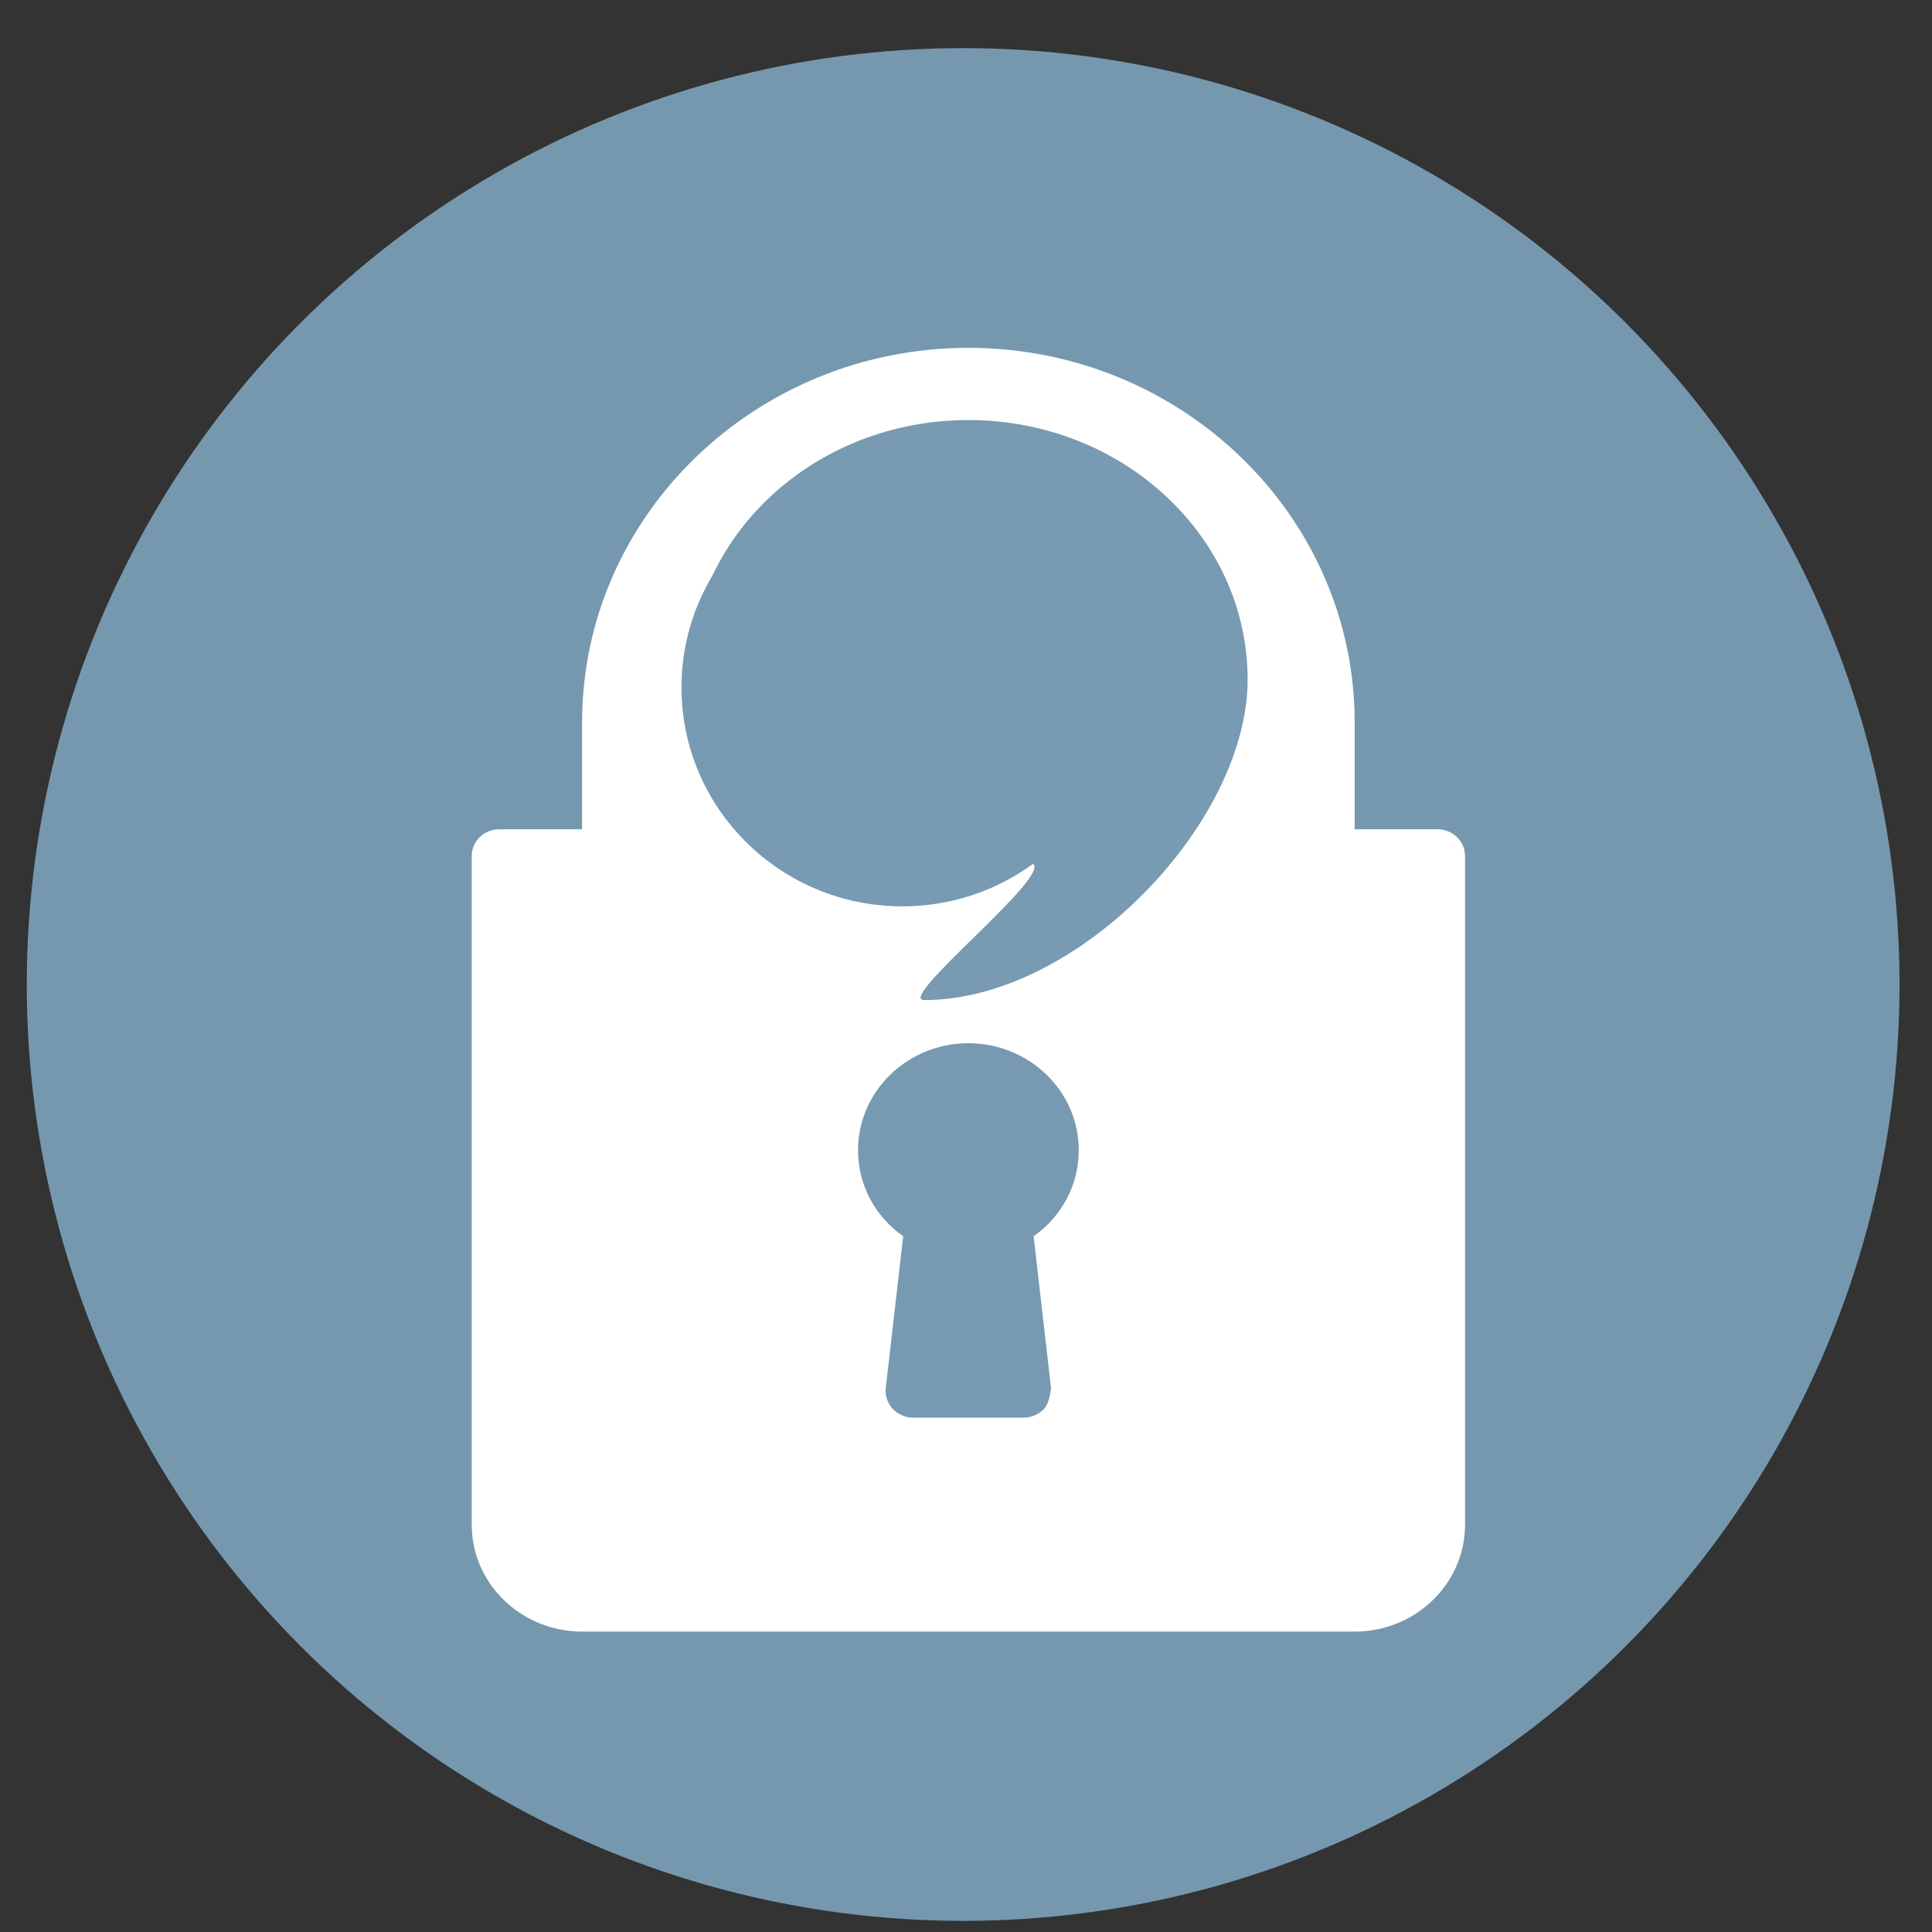
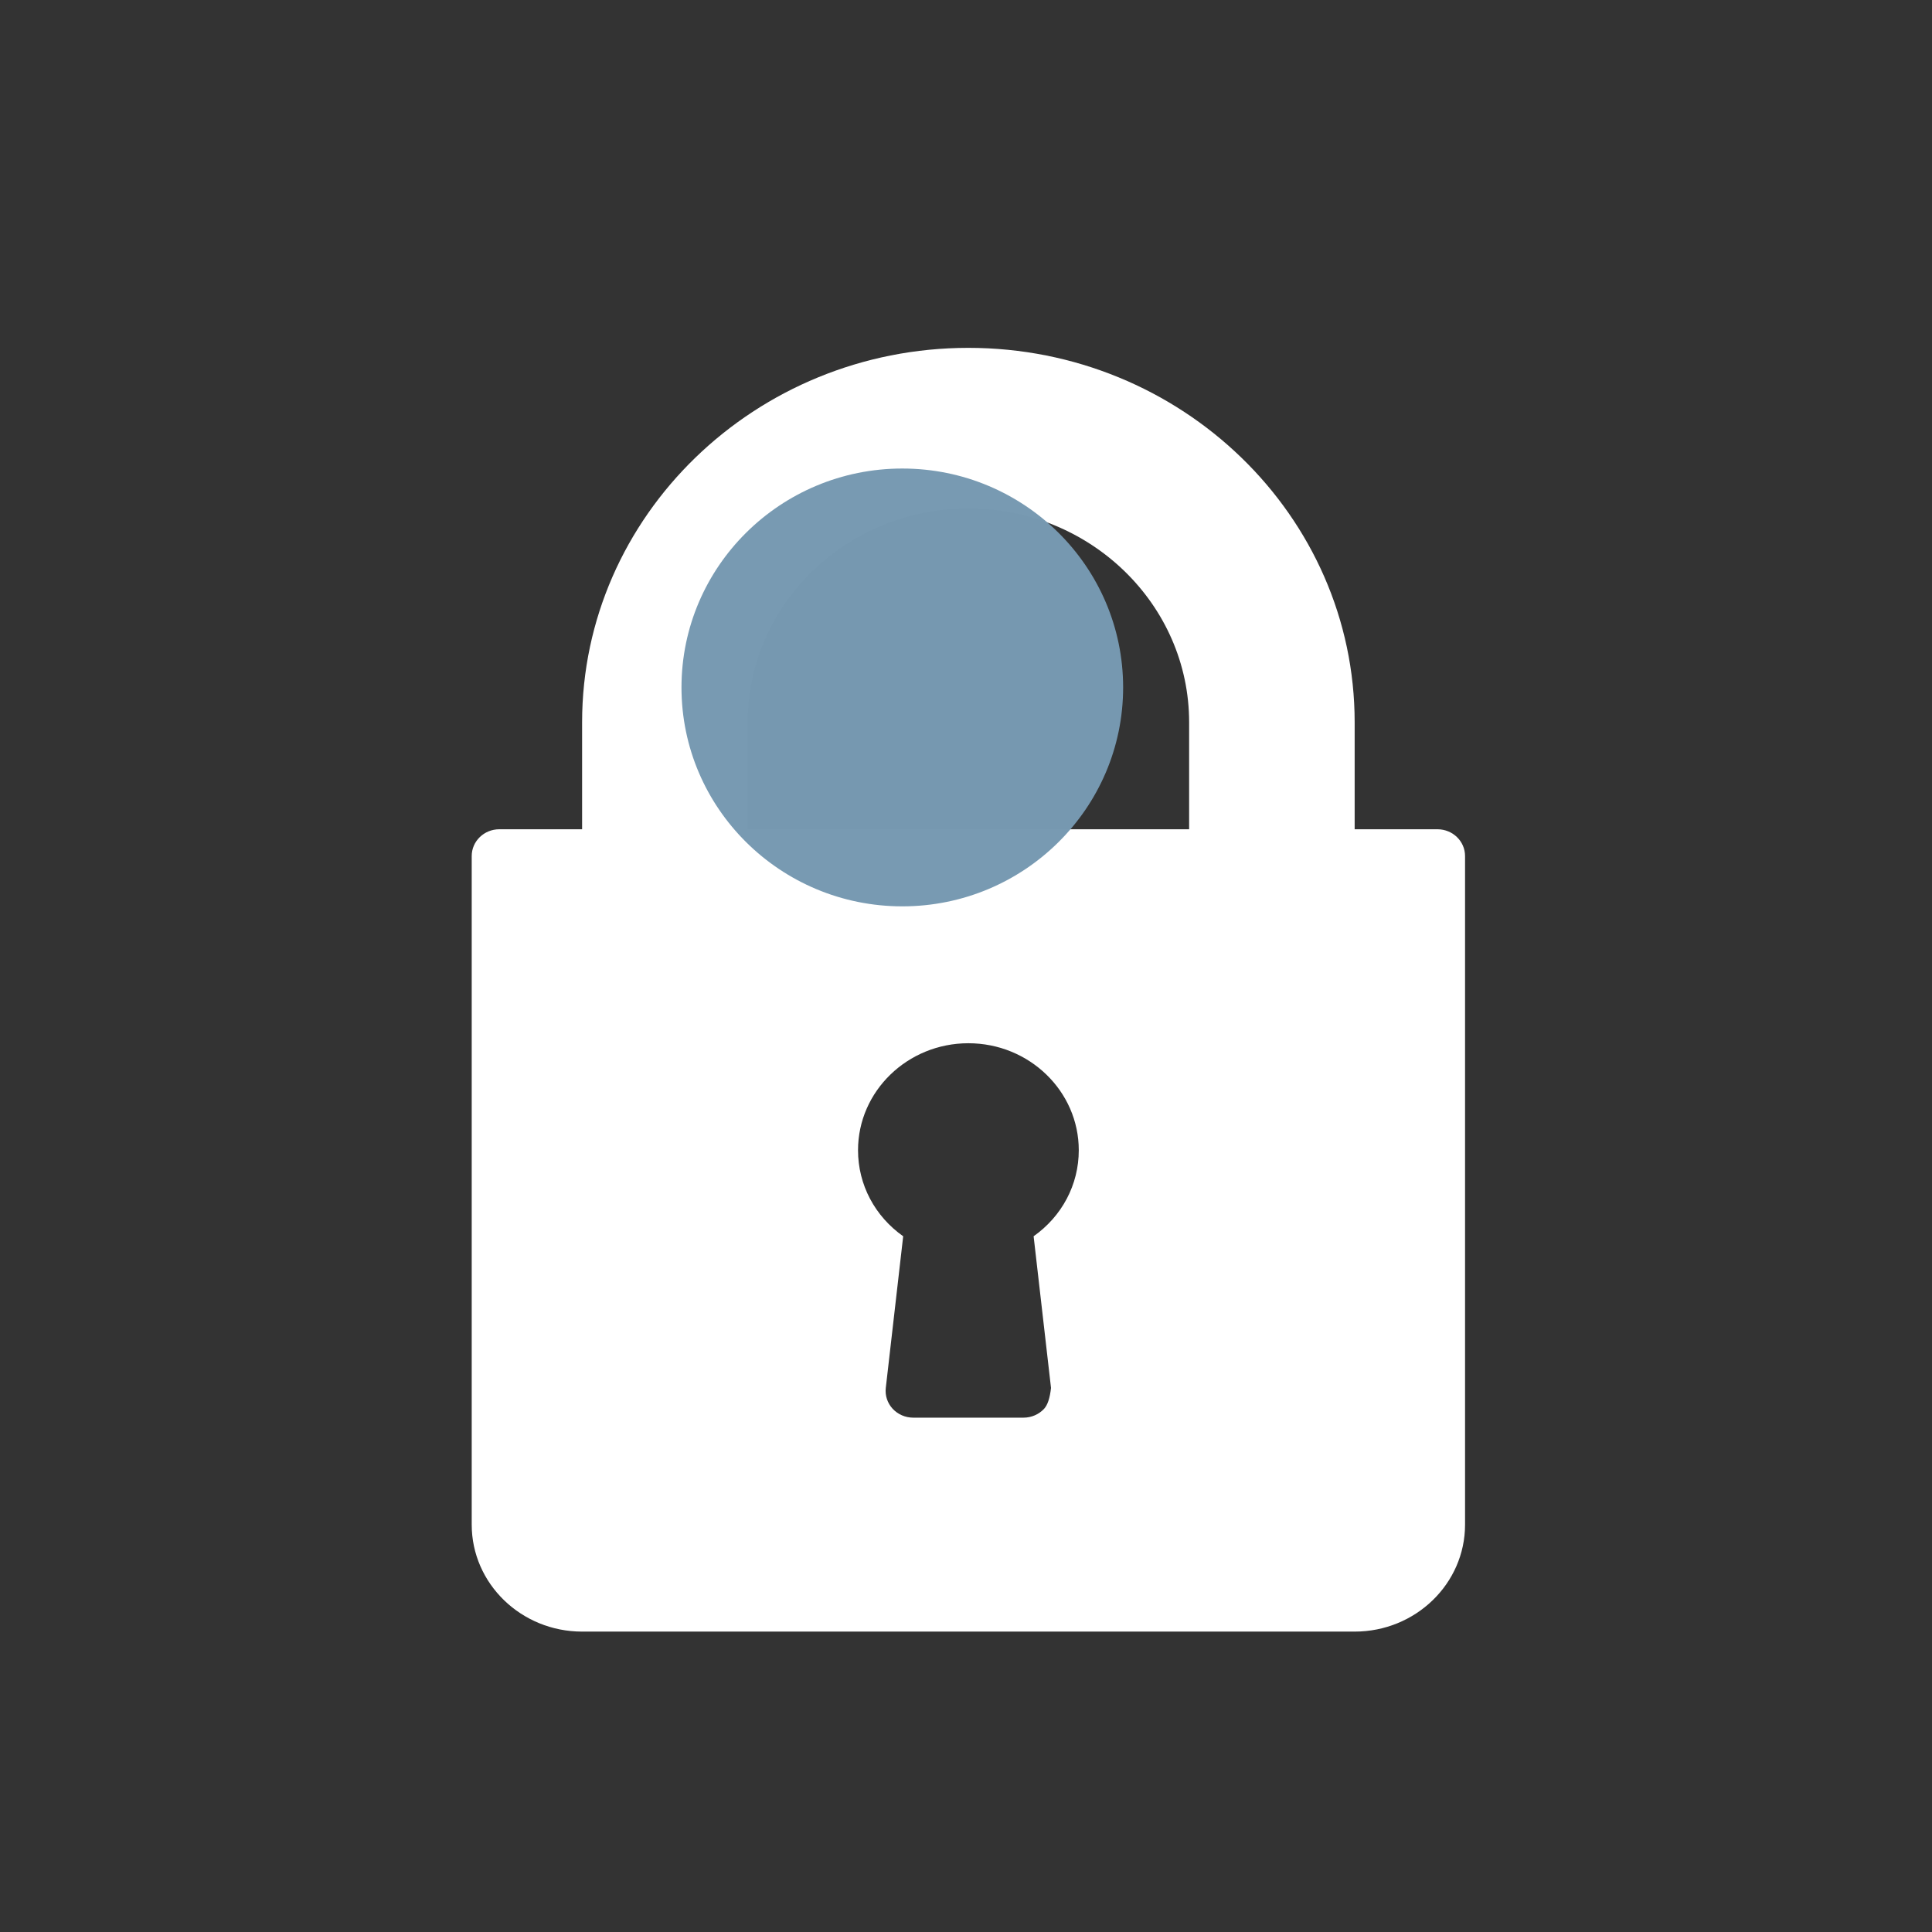
<svg xmlns="http://www.w3.org/2000/svg" xmlns:ns1="http://sodipodi.sourceforge.net/DTD/sodipodi-0.dtd" xmlns:ns2="http://www.inkscape.org/namespaces/inkscape" height="48" width="48" version="1.1" id="svg6" ns1:docname="qtox.svg" ns2:version="1.0.2 (e86c870879, 2021-01-15)">
  <rect width="100%" height="100%" fill="#333333" stroke="none" />
  <defs id="defs10" />
  <ns1:namedview pagecolor="#ffffff" bordercolor="#666666" borderopacity="1" objecttolerance="10" gridtolerance="10" guidetolerance="10" ns2:pageopacity="0" ns2:pageshadow="2" ns2:window-width="1920" ns2:window-height="1031" id="namedview8" showgrid="false" ns2:zoom="9.4583335" ns2:cx="30.071401" ns2:cy="33.319625" ns2:window-x="0" ns2:window-y="24" ns2:window-maximized="1" ns2:current-layer="svg6" ns2:document-rotation="0" />
-   <circle cx="23.941" cy="31.535" fill="#74a2f3" opacity=".99" id="circle2" style="fill:#7799b1;fill-opacity:1" transform="matrix(1.758 0 0 1.758 -18.159 -30.979)" r="13.233" />
  <g id="g898" transform="translate(-1.418,0.845)">
    <g id="g26-3" transform="matrix(0.095,0,0,0.095,-3.368,7.844)" style="fill:#312a2a;fill-opacity:1">
-       <path d="m 363.84,233.75 c 0,31.6 -25.88,57.25 -57.75,57.25 -31.88,0 -57.75,-25.65 -57.75,-57.25 0,-31.6 25.87,-57.25 57.75,-57.25 31.87,0 57.75,25.65 57.75,57.25 z" id="use24-6" style="fill:#7799b1;fill-opacity:0.992" />
-     </g>
+       </g>
    <g id="g18" transform="matrix(0.095,0,0,0.095,-5.243,-5.972)" style="fill:#333333">
      <path d="m 424.39,270.84 c 0,-16.78 0,-26.11 0,-27.98 0,-53.99 -45.31,-97.92 -101.02,-97.92 -55.7,0 -101.02,43.93 -101.02,97.92 0,1.87 0,11.2 0,27.98 -12.99,0 -20.21,0 -21.65,0 -3.99,0 -7.22,3.13 -7.22,7 0,17.48 0,157.37 0,174.86 0,15.43 12.95,27.97 28.87,27.97 20.2,0 181.84,0 202.04,0 15.92,0 28.87,-12.54 28.87,-27.97 0,-17.49 0,-157.38 0,-174.86 0,-3.87 -3.23,-7 -7.22,-7 -2.88,0 -10.1,0 -21.65,0 z m -81.21,151.55 c -1.37,1.48 -3.33,2.33 -5.38,2.33 -2.88,0 -25.97,0 -28.86,0 -2.05,0 -4.01,-0.85 -5.38,-2.33 -1.36,-1.48 -2.02,-3.46 -1.79,-5.44 0.45,-3.96 4.09,-35.71 4.55,-39.67 -7.39,-5.22 -11.81,-13.46 -11.81,-22.5 0,-15.43 12.94,-27.98 28.86,-27.98 15.92,0 28.87,12.54 28.87,27.98 0,9.04 -4.42,17.28 -11.81,22.5 0.3,2.64 1.82,15.87 4.55,39.67 -0.29,2.64 -0.89,4.45 -1.8,5.44 z M 265.64,270.84 c 0,-16.78 0,-26.11 0,-27.98 0,-30.85 25.9,-55.95 57.73,-55.95 31.83,0 57.73,25.1 57.73,55.95 0,1.87 0,11.2 0,27.98 z" id="use12" style="fill:#ffffff;fill-opacity:1" />
      <g id="g16" style="fill:#333333">
        <path d="m 424.39,270.84 c 0,-16.78 0,-26.11 0,-27.98 0,-53.99 -45.31,-97.92 -101.02,-97.92 -55.7,0 -101.02,43.93 -101.02,97.92 0,1.87 0,11.2 0,27.98 -12.99,0 -20.21,0 -21.65,0 -3.99,0 -7.22,3.13 -7.22,7 0,17.48 0,157.37 0,174.86 0,15.43 12.95,27.97 28.87,27.97 20.2,0 181.84,0 202.04,0 15.92,0 28.87,-12.54 28.87,-27.97 0,-17.49 0,-157.38 0,-174.86 0,-3.87 -3.23,-7 -7.22,-7 -2.88,0 -10.1,0 -21.65,0 z m -81.21,151.55 c -1.37,1.48 -3.33,2.33 -5.38,2.33 -2.88,0 -25.97,0 -28.86,0 -2.05,0 -4.01,-0.85 -5.38,-2.33 -1.36,-1.48 -2.02,-3.46 -1.79,-5.44 0.45,-3.96 4.09,-35.71 4.55,-39.67 -7.39,-5.22 -11.81,-13.46 -11.81,-22.5 0,-15.43 12.94,-27.98 28.86,-27.98 15.92,0 28.87,12.54 28.87,27.98 0,9.04 -4.42,17.28 -11.81,22.5 0.3,2.64 1.82,15.87 4.55,39.67 -0.29,2.64 -0.89,4.45 -1.8,5.44 z M 265.64,270.84 c 0,-16.78 0,-26.11 0,-27.98 0,-30.85 25.9,-55.95 57.73,-55.95 31.83,0 57.73,25.1 57.73,55.95 0,1.87 0,11.2 0,27.98 z" id="use14" style="fill:#333333;fill-opacity:0;stroke:#000000;stroke-width:1;stroke-opacity:0" />
      </g>
    </g>
    <g id="g22" transform="matrix(0.095,0,0,0.095,-5.243,-5.972)" style="fill:#808080">
-       <path d="m 396.4,231.68 c 0,37.45 -44.29,83.83 -84.6,83.83 -7.66,0 35.04,-33.77 28.1,-35.81 -3.08,-0.9 -11.16,4.79 -17.74,6.14 -6.07,1.24 -14.11,4.03 -18.1,3.37 -7.83,-1.29 -16.21,-1.8 -26.65,-7.01 -5.64,-2.81 -8.79,-5.49 -11.46,-8.5 -2.28,-2.56 -4.21,-5.37 -7.03,-8.69 -4.07,-4.78 -5.96,-10.03 -7.08,-15.38 -1.27,-6.04 -1.5,-12.2 -1.5,-17.95 0,-37.45 32.72,-67.86 73.03,-67.86 40.31,0 73.03,30.41 73.03,67.86 z" id="use20" style="fill:#7799b1;fill-opacity:0.992" />
-     </g>
+       </g>
    <g id="g26" transform="matrix(0.095,0,0,0.095,-5.243,-5.972)" style="fill:#808080">
-       <path d="m 363.84,233.75 c 0,31.6 -25.88,57.25 -57.75,57.25 -31.88,0 -57.75,-25.65 -57.75,-57.25 0,-31.6 25.87,-57.25 57.75,-57.25 31.87,0 57.75,25.65 57.75,57.25 z" id="use24" style="fill:#7799b1;fill-opacity:0.992" />
+       <path d="m 363.84,233.75 c 0,31.6 -25.88,57.25 -57.75,57.25 -31.88,0 -57.75,-25.65 -57.75,-57.25 0,-31.6 25.87,-57.25 57.75,-57.25 31.87,0 57.75,25.65 57.75,57.25 " id="use24" style="fill:#7799b1;fill-opacity:0.992" />
    </g>
  </g>
</svg>